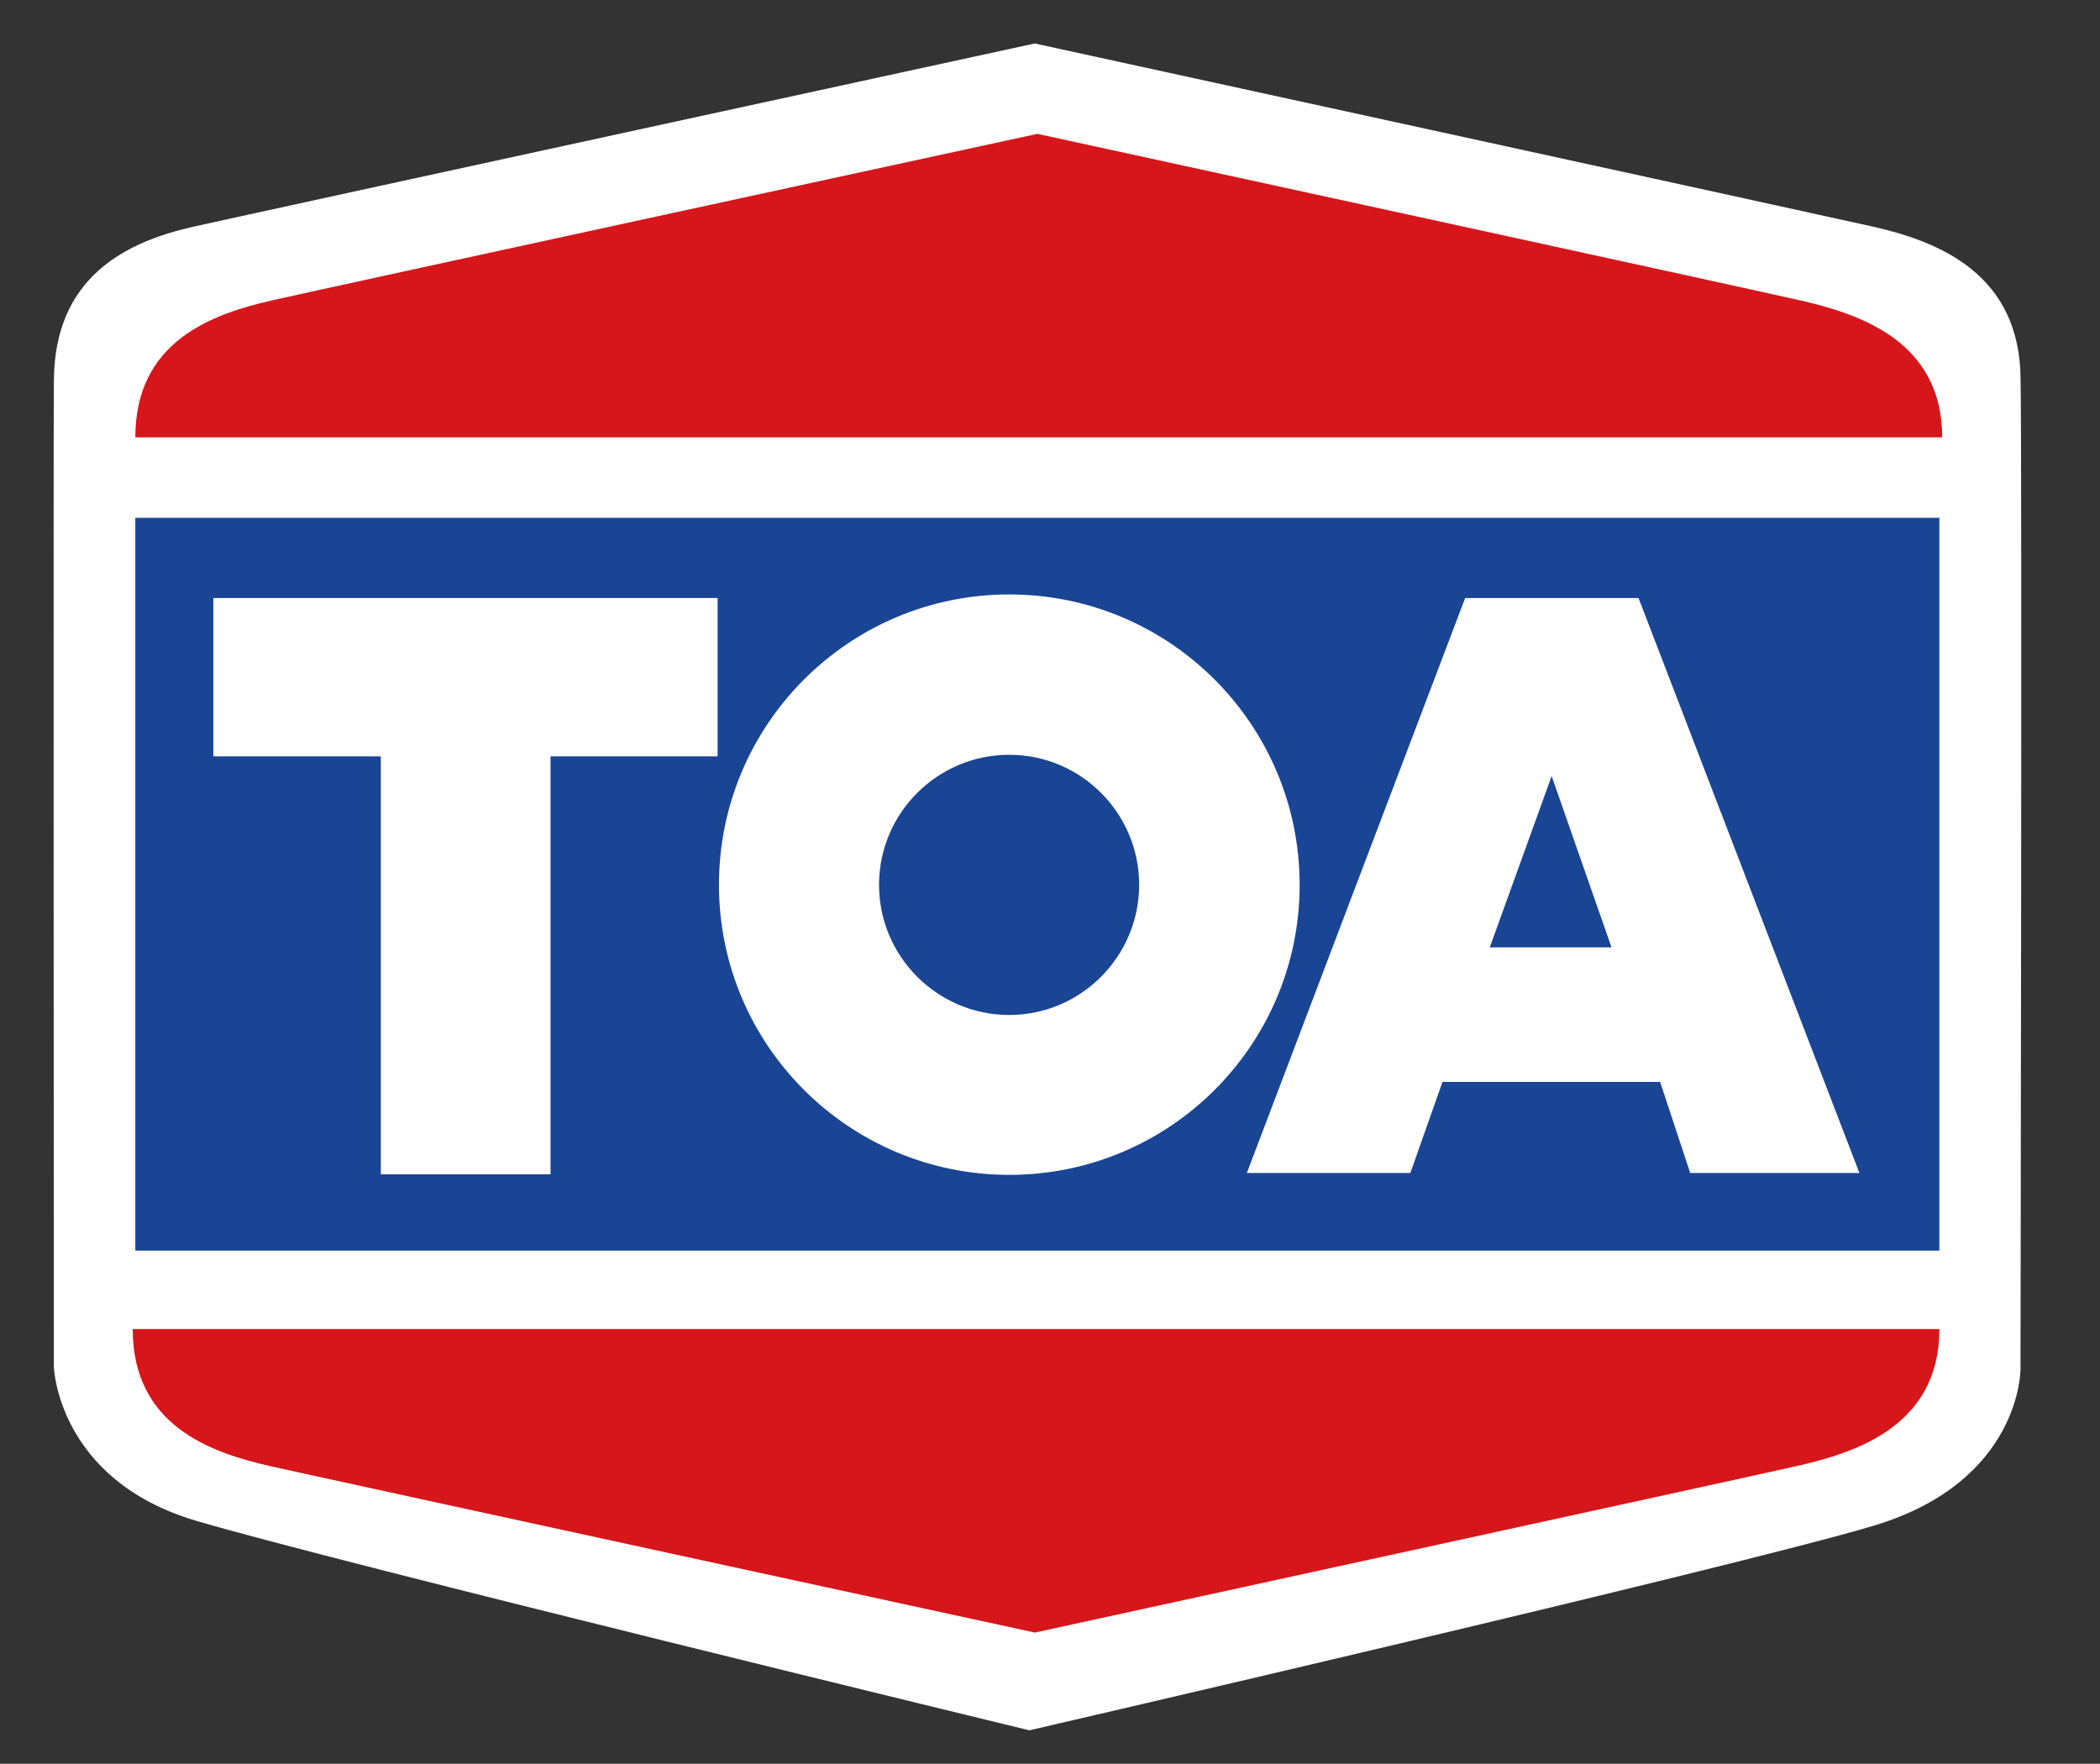
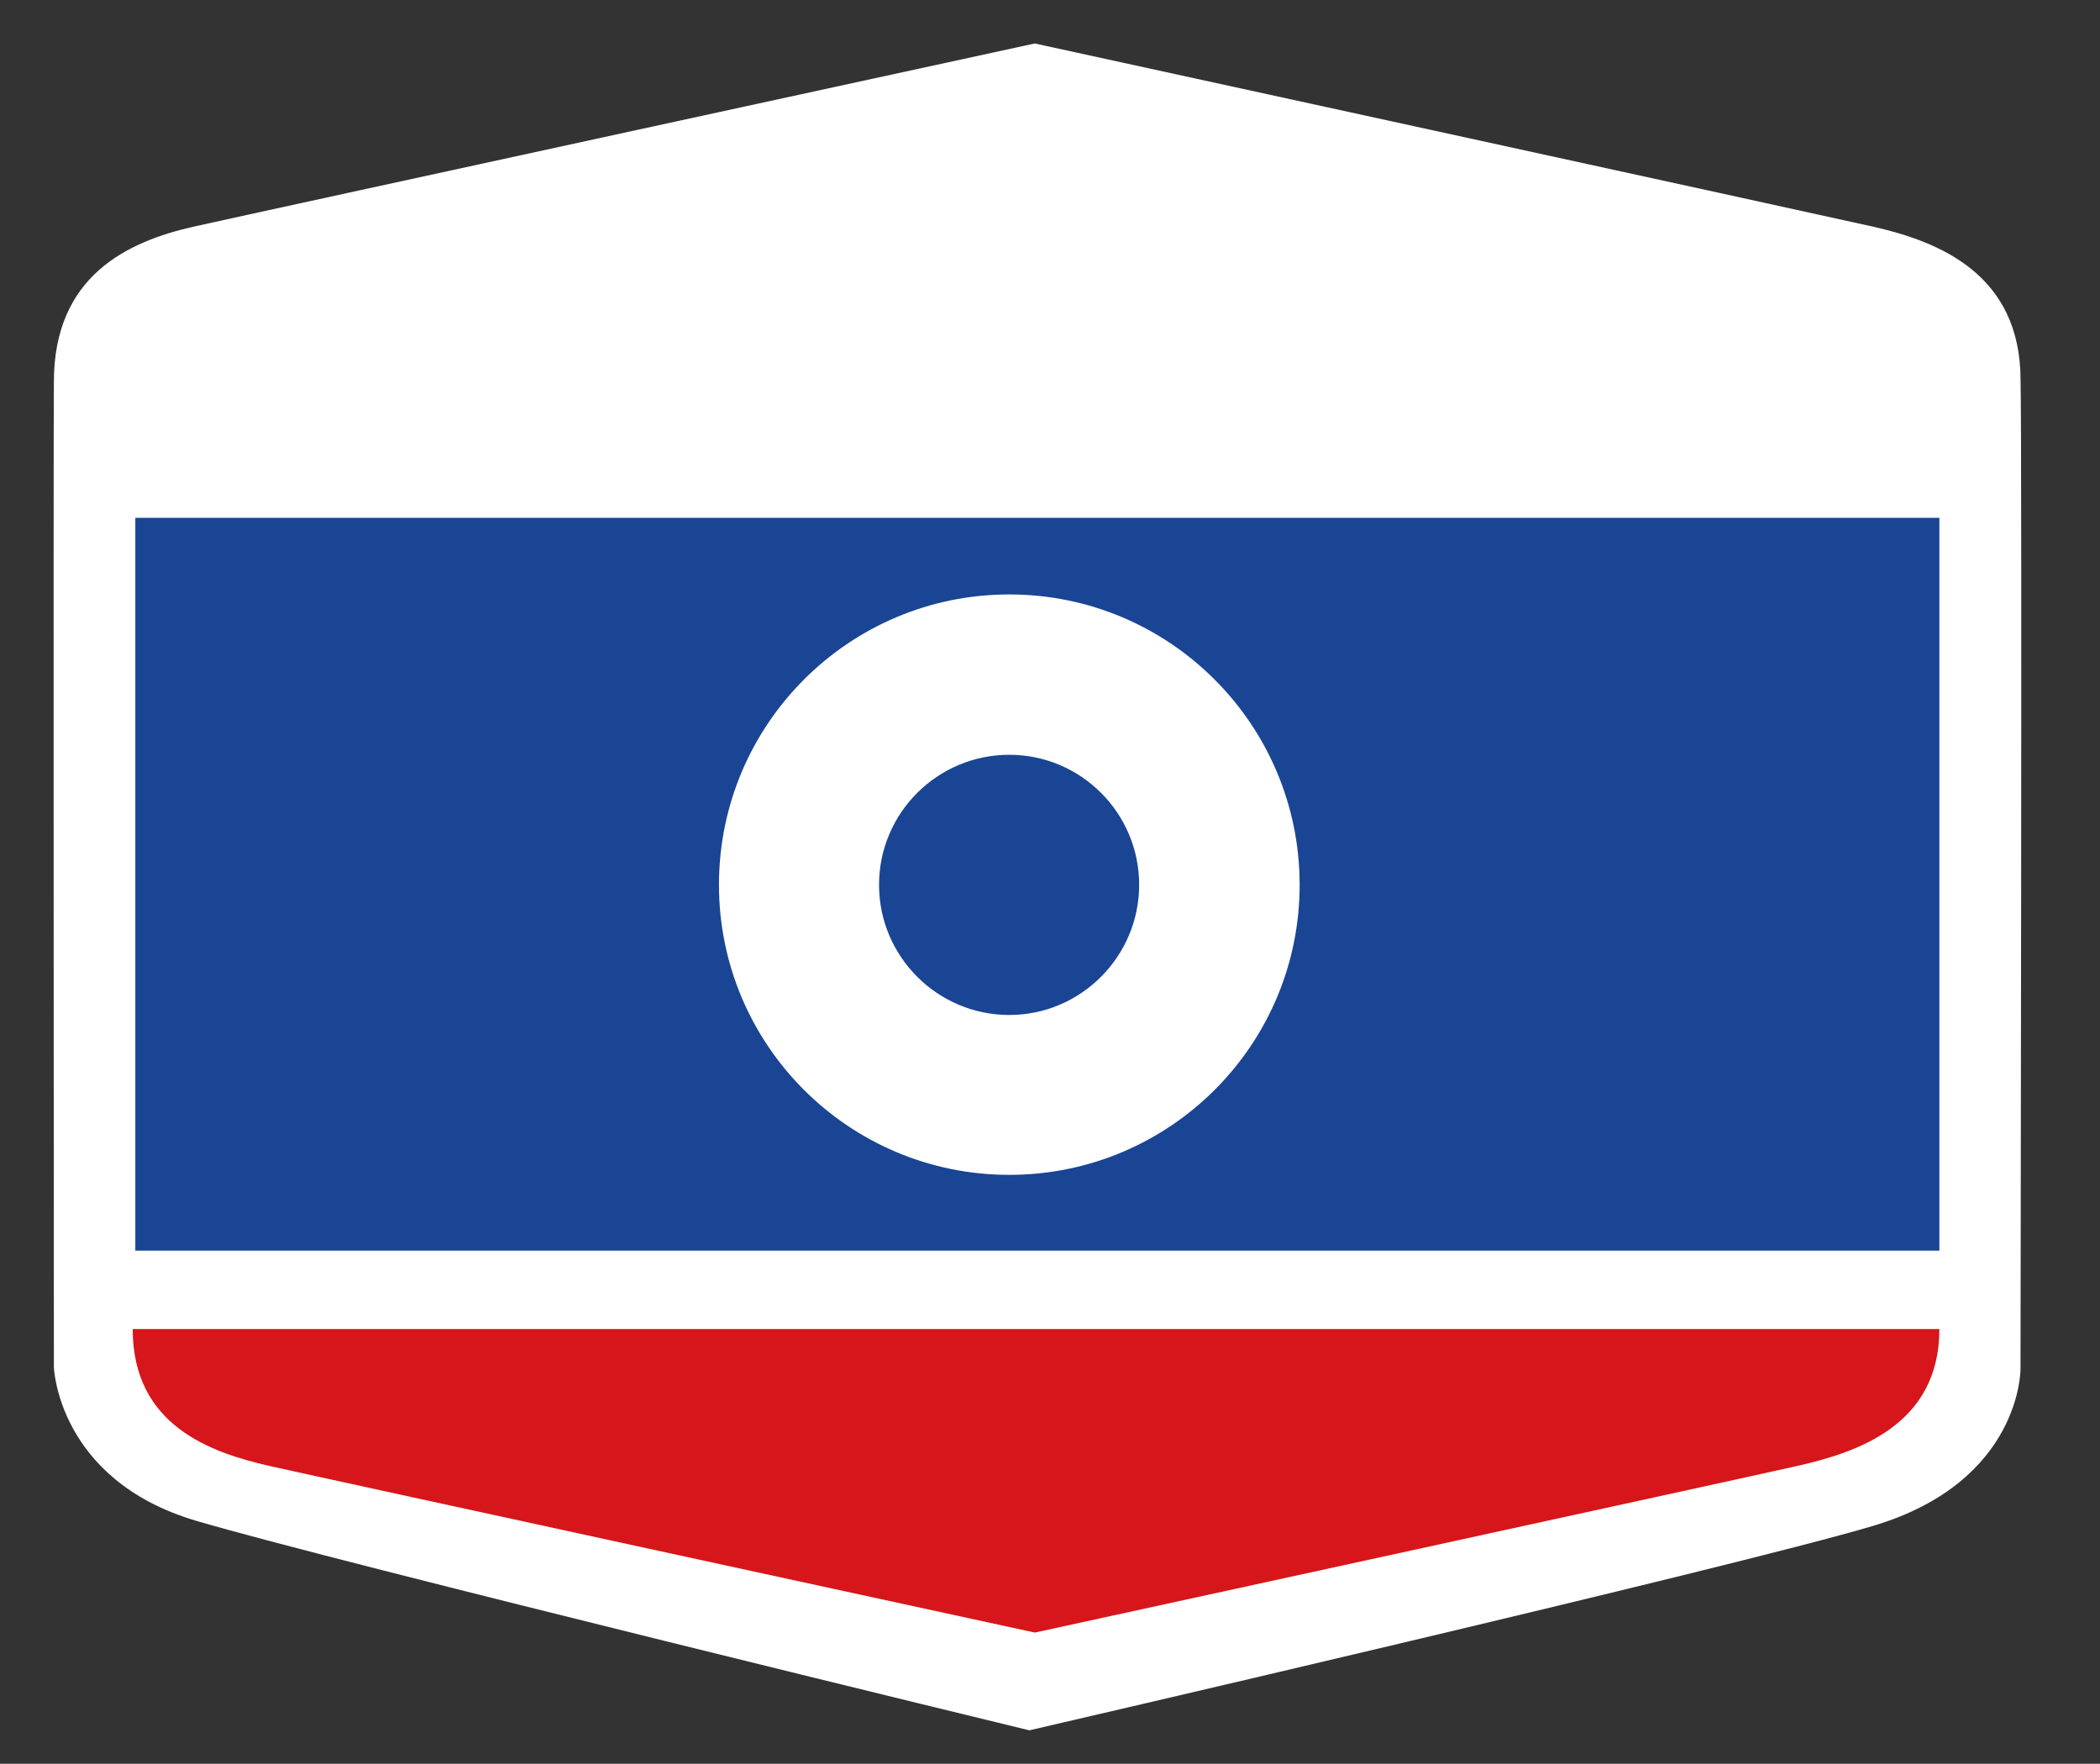
<svg xmlns="http://www.w3.org/2000/svg" id="Layer_1" x="0px" y="0px" viewBox="0 0 313 262.89" style="enable-background:new 0 0 313 262.89;" xml:space="preserve">
  <rect x="0" y="0" width="313" height="262.89" fill="#333333" stroke="none" />
  <style type="text/css">
	.st0{fill:#FFFFFF;}
	.st1{fill:#194594;}
	.st2{fill:#D6161A;}
</style>
  <path class="st0" d="M301.15,204.05c0,0,0.16,16.76-21.94,23.37c-20.76,6.2-125.79,30.48-125.79,30.48S49.74,232.75,29.17,226.65  c-20.58-6.12-21.14-22.88-21.14-22.88S7.94,65.7,8.03,56.92C8.03,41.05,19.11,36,28.78,33.8c8.99-2.02,125.45-27.32,125.45-27.32  s116.05,25.3,125.02,27.32c9.68,2.2,21.91,7.01,21.91,22.87C301.4,66.95,301.15,204.05,301.15,204.05" />
  <rect x="20.17" y="77.18" class="st1" width="268.89" height="109.22" />
-   <path class="st2" d="M20.17,65.19c0-14.43,11.59-18.42,20.42-20.43c8.16-1.86,114.03-24.81,114.03-24.81S260.11,42.9,268.26,44.76  c8.79,2.01,21.22,6,21.22,20.43H20.17z" />
  <path class="st2" d="M19.78,198.09c0,14.4,11.63,18.41,20.39,20.41c8.15,1.84,114.07,24.83,114.07,24.83s105.5-22.99,113.61-24.83  c8.84-2,21.21-6.01,21.21-20.41H19.78z" />
-   <polygon class="st0" points="31.8,89.13 106.96,89.13 106.96,112.73 82.06,112.73 82.06,175.03 56.76,175.03 56.76,112.73   31.8,112.73 " />
-   <path class="st0" d="M185.84,174.83l32.54-85.7h25.84l32.92,85.7h-25.22l-4.48-13.57H215l-4.79,13.57H185.84z M231.27,115.67  l-9.22,25.53h18.14L231.27,115.67z" />
  <path class="st0" d="M150.43,88.6c-23.89,0-43.27,19.38-43.27,43.28c0,23.88,19.38,43.23,43.27,43.23  c23.91,0,43.28-19.34,43.28-43.23C193.7,107.98,174.33,88.6,150.43,88.6 M150.43,151.28c-10.71,0-19.41-8.72-19.41-19.39  c0-10.71,8.7-19.39,19.41-19.39c10.68,0,19.36,8.68,19.36,19.39C169.78,142.56,161.1,151.28,150.43,151.28" />
</svg>